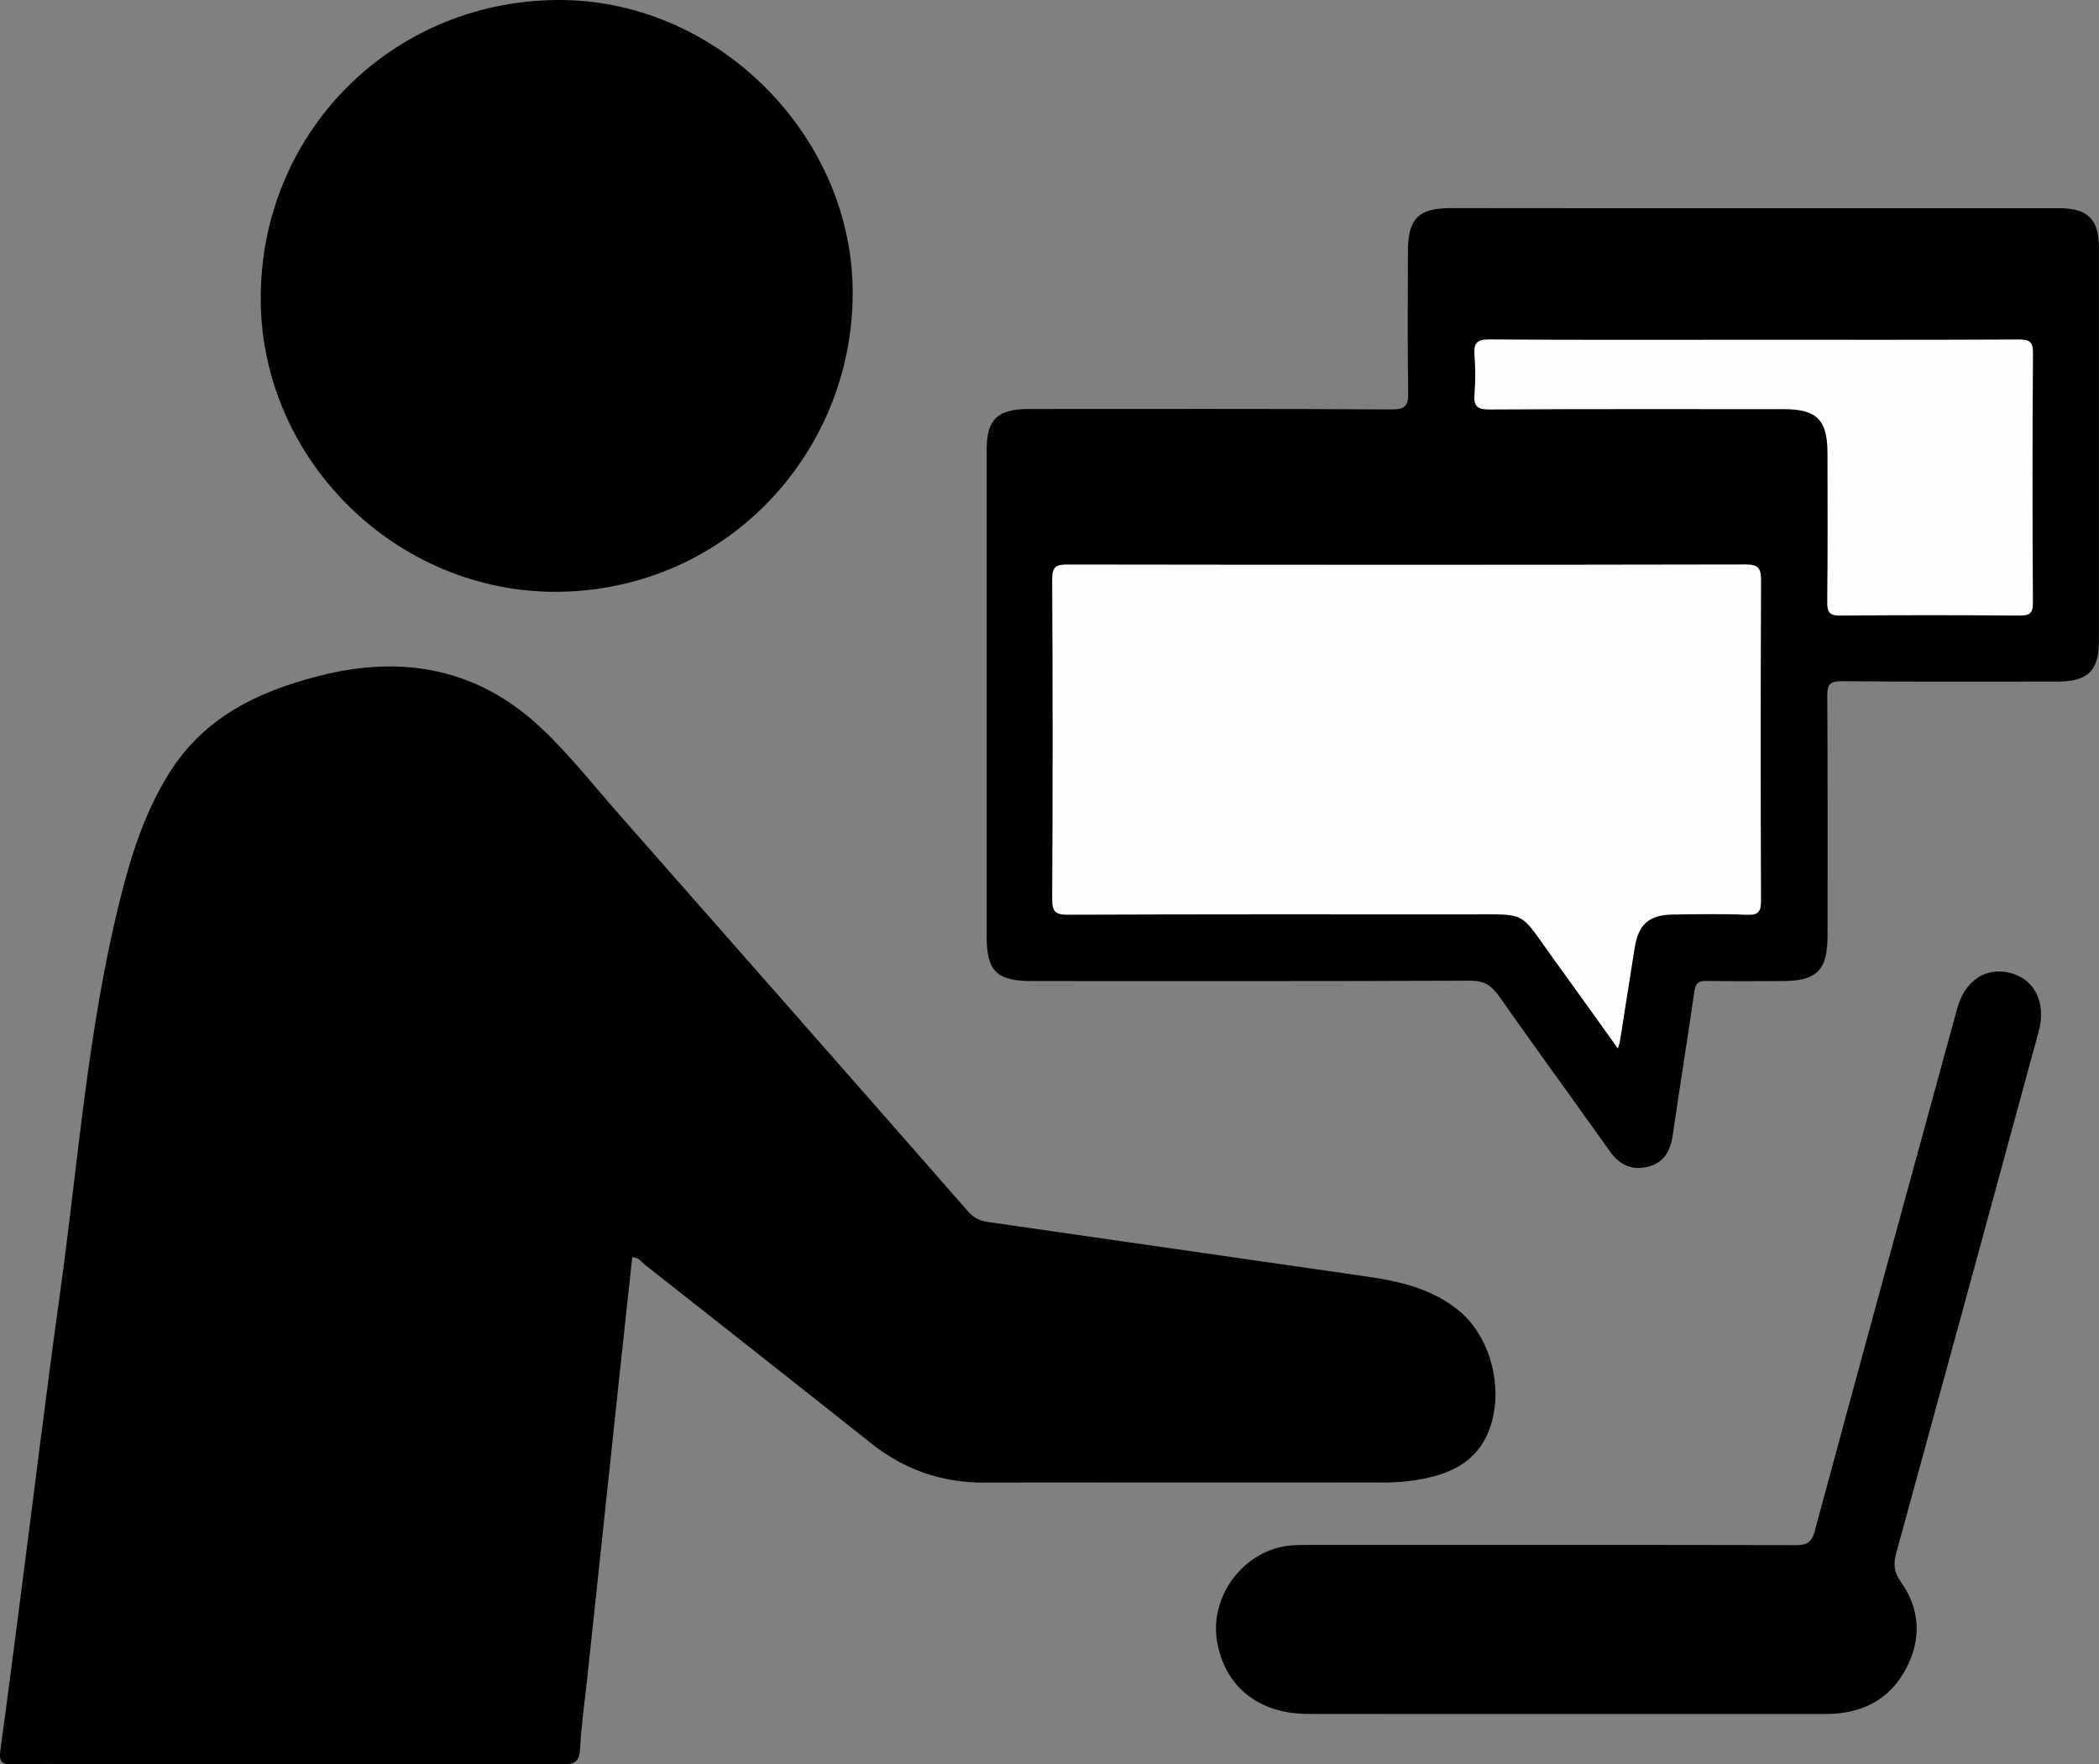
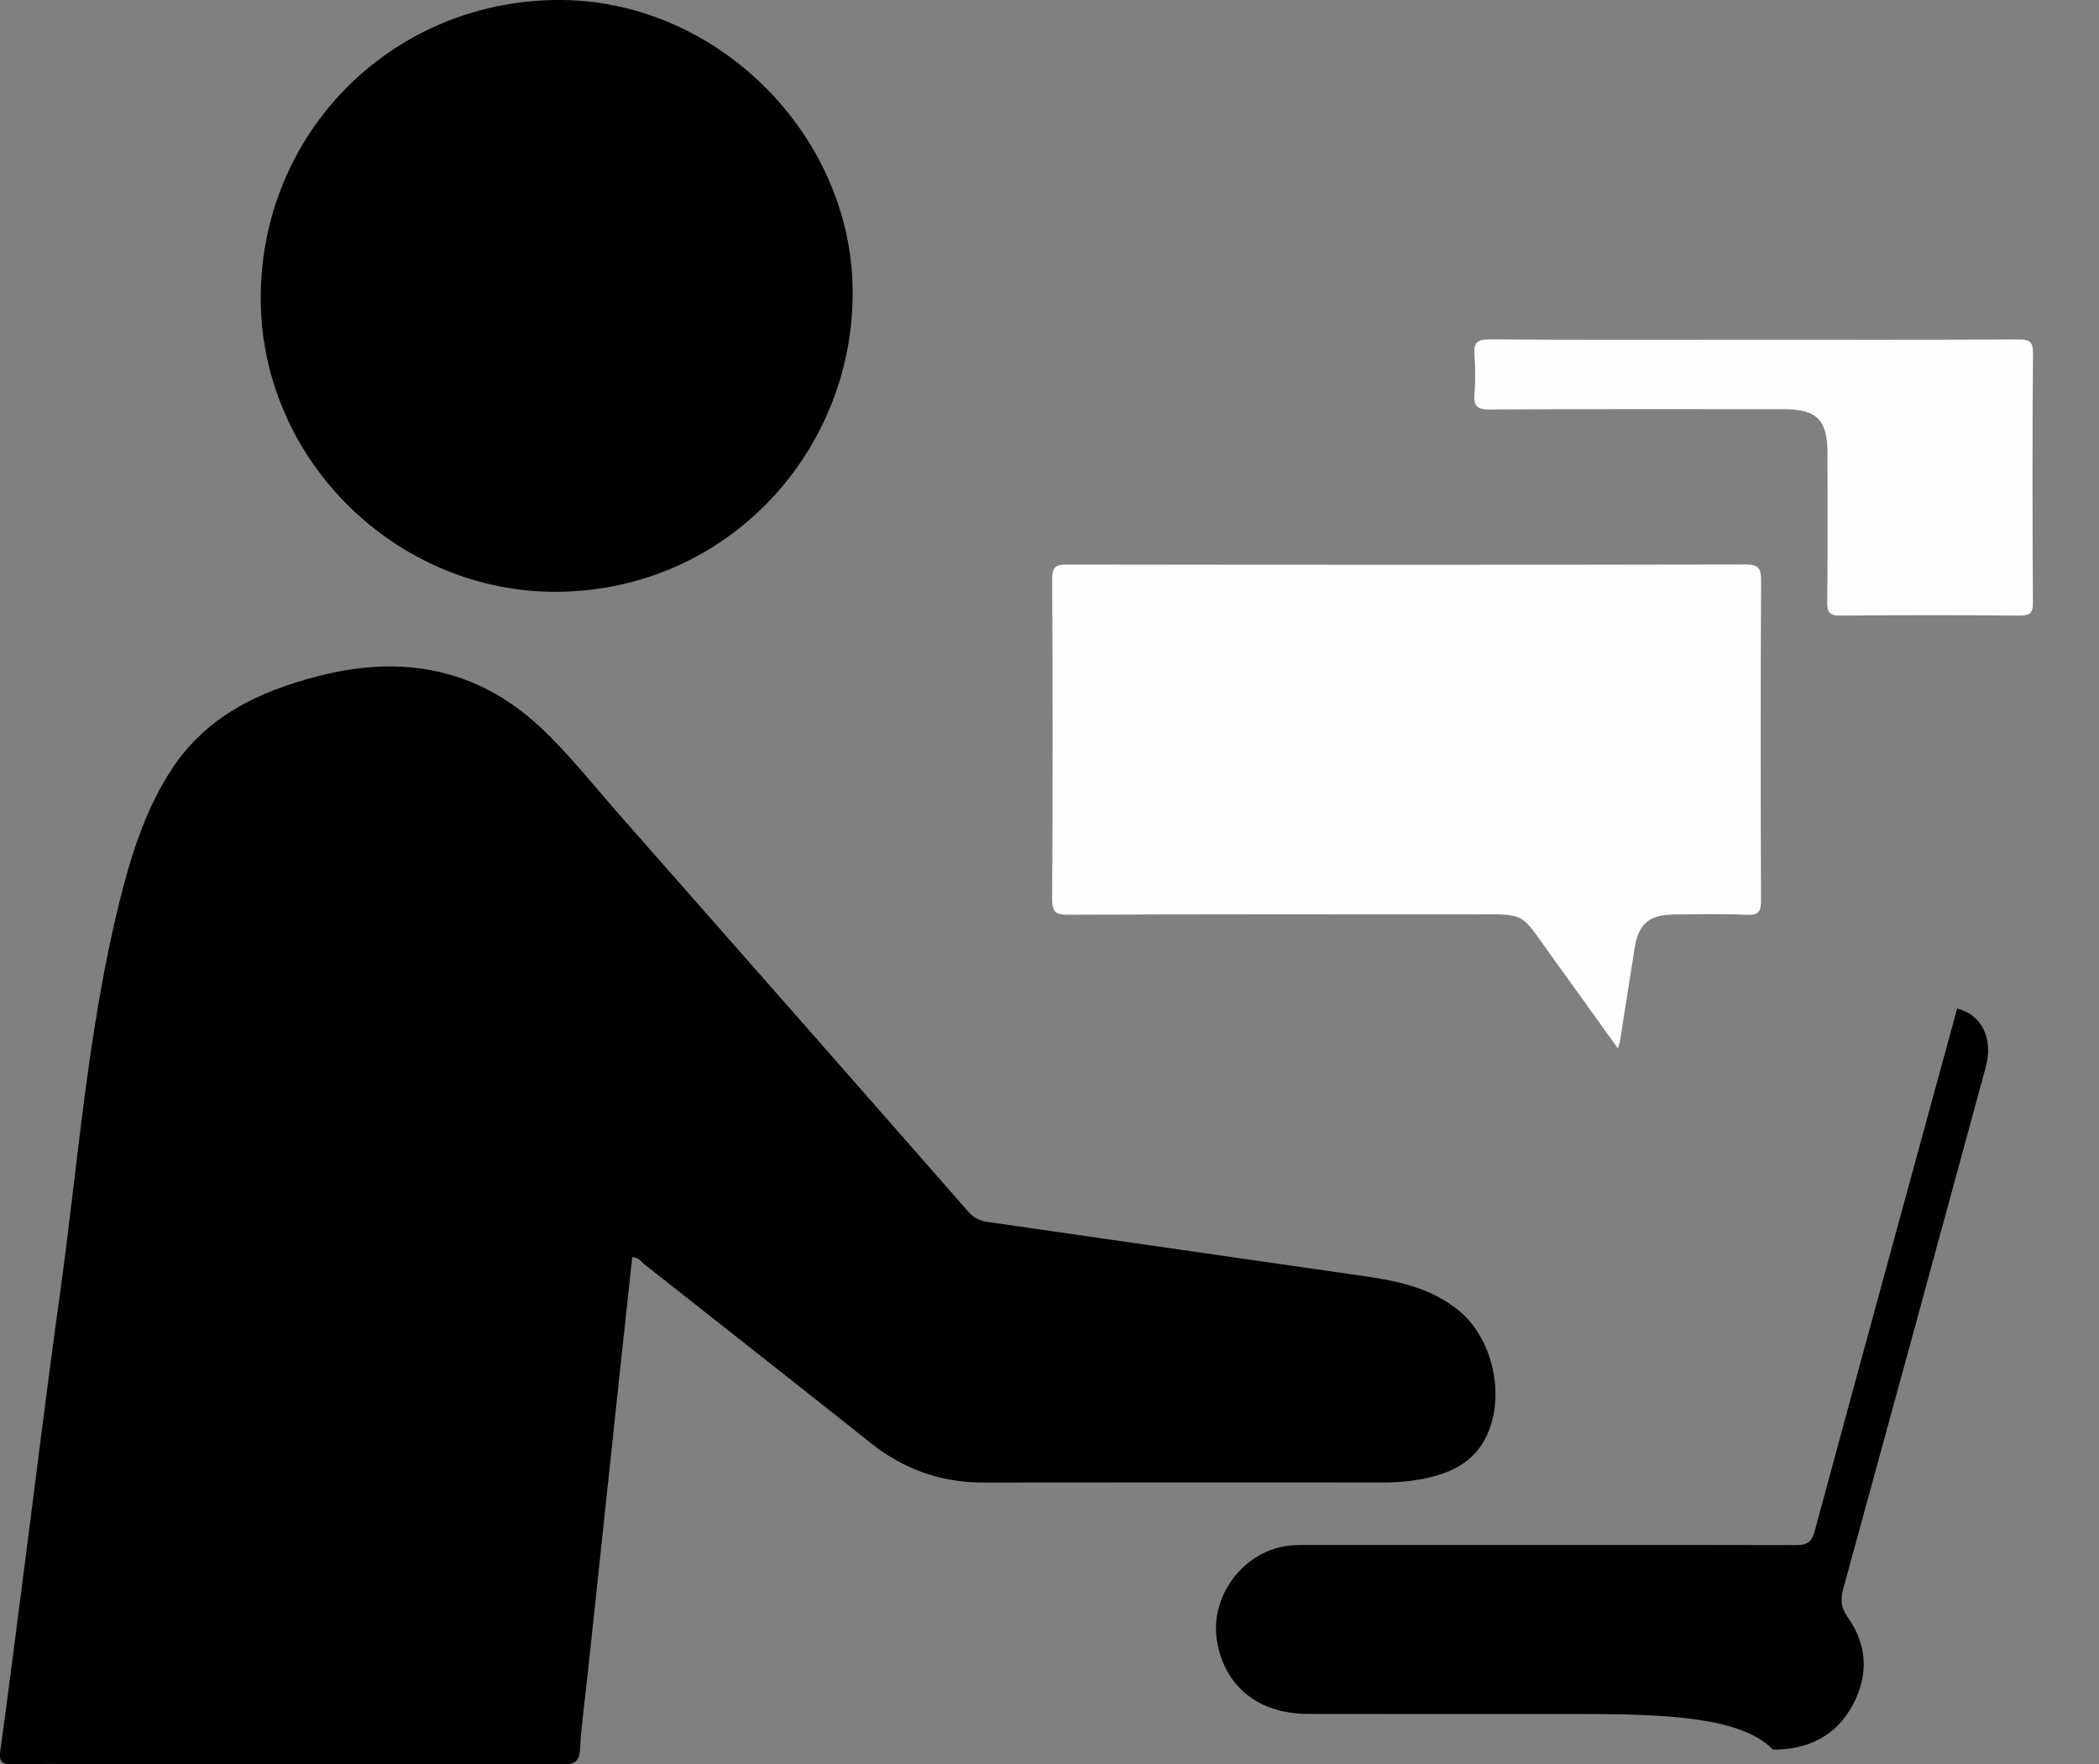
<svg xmlns="http://www.w3.org/2000/svg" version="1.1" id="レイヤー_1" x="0px" y="0px" viewBox="0 0 321.44 270.19" style="enable-background:new 0 0 321.44 270.19;" xml:space="preserve">
  <rect x="0" y="0" width="321.44" height="270.19" fill="#808080" stroke="none" />
  <style type="text/css">
	.st0{fill:#FEFEFE;}
</style>
  <g>
    <path d="M96.82,192.54c-0.61,5.6-1.22,11.22-1.82,16.84c-1.69,15.87-3.38,31.74-5.07,47.62c-0.38,3.57-0.91,7.13-1.09,10.72   c-0.1,1.99-0.74,2.48-2.68,2.48c-24.13-0.07-48.26-0.04-72.4-0.04c-3.92,0-7.83-0.09-11.75,0.04c-1.7,0.05-2.2-0.38-1.96-2.11   c1.08-7.82,2.07-15.66,3.09-23.49c2.01-15.51,3.9-31.04,6.05-46.53c2.78-19.98,4.21-40.16,9.07-59.82   c1.7-6.9,3.79-13.65,7.59-19.76c5.34-8.6,13.59-12.58,23.01-14.98c12.78-3.27,24.3-1.16,34,7.96c4.4,4.14,8.17,8.96,12.18,13.51   c17.78,20.19,35.55,40.38,53.28,60.62c0.89,1.01,1.88,1.38,3.07,1.55c19.27,2.77,38.54,5.54,57.8,8.32   c5.17,0.75,10.2,1.87,14.36,5.36c5.18,4.35,7.03,13.21,4.01,19.27c-1.66,3.33-4.54,5.06-7.97,5.98c-2.55,0.69-5.17,0.95-7.82,0.95   c-20.38-0.01-40.75-0.02-61.13,0.01c-6.47,0.01-12.18-1.99-17.25-6.02c-11.56-9.19-23.18-18.32-34.78-27.46   C98.12,193.13,97.75,192.55,96.82,192.54z" />
-     <path d="M268.47,31.89c15.66,0,31.33,0,46.99,0c4.22,0,5.97,1.71,5.97,5.94c0.01,20.14,0.01,40.28,0,60.41   c0,4.47-1.72,6.13-6.3,6.13c-11.03,0-22.06,0.05-33.08-0.05c-1.87-0.02-2.23,0.55-2.22,2.28c0.07,12.23,0.04,24.45,0.04,36.68   c0,5.36-1.64,6.96-7.05,6.96c-3.84,0-7.67,0.04-11.51-0.02c-1.19-0.02-1.65,0.34-1.83,1.57c-1.06,7.34-2.25,14.67-3.31,22.01   c-0.35,2.43-1.33,4.27-3.85,4.88c-2.46,0.6-4.33-0.32-5.78-2.36c-5.65-7.93-11.37-15.8-16.98-23.76c-1.15-1.63-2.28-2.39-4.43-2.38   c-22.38,0.1-44.75,0.06-67.13,0.06c-5.34,0-6.9-1.53-6.9-6.78c0-24.85,0-49.71,0-74.56c0-4.65,1.64-6.26,6.37-6.26   c18.54,0,37.08-0.05,55.62,0.06c2.21,0.01,2.6-0.64,2.56-2.66c-0.12-7.19-0.06-14.38-0.04-21.58c0.01-4.99,1.62-6.59,6.58-6.59   C237.62,31.89,253.05,31.89,268.47,31.89z" />
    <path d="M85.31,90.63C60.7,90.76,40.1,70.5,39.93,45.99C39.76,20.57,59.72,0.28,85.17,0c24.17-0.27,44.9,20.12,45.4,43.93   C131.09,68.71,111.66,90.42,85.31,90.63z" />
-     <path d="M239.59,262.48c-13.1,0-26.2,0.02-39.3-0.01c-7.58-0.02-12.76-4.21-13.92-11.17c-1.16-6.96,4.2-13.96,11.22-14.62   c1.11-0.1,2.23-0.09,3.35-0.09c24.69,0,49.37-0.02,74.06,0.03c1.7,0,2.43-0.41,2.91-2.16c7.21-26.68,14.52-53.34,21.81-80.01   c1.17-4.28,4.34-6.4,8.11-5.46c3.75,0.94,5.57,4.57,4.38,8.95c-7.24,26.6-14.49,53.19-21.79,79.77c-0.47,1.71-0.45,2.95,0.68,4.54   c2.96,4.18,3.19,8.77,0.77,13.33c-2.58,4.86-6.9,6.88-12.24,6.9C266.27,262.5,252.93,262.48,239.59,262.48z" />
+     <path d="M239.59,262.48c-13.1,0-26.2,0.02-39.3-0.01c-7.58-0.02-12.76-4.21-13.92-11.17c-1.16-6.96,4.2-13.96,11.22-14.62   c1.11-0.1,2.23-0.09,3.35-0.09c24.69,0,49.37-0.02,74.06,0.03c1.7,0,2.43-0.41,2.91-2.16c7.21-26.68,14.52-53.34,21.81-80.01   c3.75,0.94,5.57,4.57,4.38,8.95c-7.24,26.6-14.49,53.19-21.79,79.77c-0.47,1.71-0.45,2.95,0.68,4.54   c2.96,4.18,3.19,8.77,0.77,13.33c-2.58,4.86-6.9,6.88-12.24,6.9C266.27,262.5,252.93,262.48,239.59,262.48z" />
    <path class="st0" d="M247.76,160.56c-3.37-4.7-6.59-9.22-9.85-13.71c-5.4-7.43-3.71-6.82-13.21-6.82   c-20.37-0.01-40.74-0.03-61.11,0.05c-1.99,0.01-2.47-0.45-2.46-2.45c0.09-16.3,0.09-32.59,0-48.89c-0.01-1.93,0.56-2.3,2.36-2.29   c34.59,0.05,69.18,0.06,103.77-0.01c2.05,0,2.43,0.56,2.43,2.5c-0.08,16.3-0.07,32.59-0.01,48.89c0.01,1.73-0.33,2.35-2.19,2.26   c-3.75-0.16-7.51-0.09-11.26-0.04c-3.74,0.05-5.34,1.51-5.91,5.18c-0.75,4.81-1.51,9.61-2.27,14.41   C248.01,159.84,247.92,160.04,247.76,160.56z" />
    <path class="st0" d="M268.58,52.03c13.5,0,27,0.03,40.49-0.04c1.69-0.01,2.28,0.26,2.26,2.15c-0.1,12.7-0.09,25.4-0.01,38.1   c0.01,1.75-0.53,2.04-2.13,2.03c-9.1-0.08-18.21-0.08-27.32,0c-1.71,0.02-2.07-0.5-2.05-2.13c0.09-7.59,0.05-15.18,0.04-22.76   c-0.01-5.11-1.64-6.72-6.71-6.72c-15.02,0-30.03-0.04-45.05,0.05c-1.92,0.01-2.45-0.53-2.3-2.37c0.16-1.98,0.15-4,0-5.98   c-0.13-1.79,0.32-2.39,2.28-2.38C241.58,52.08,255.08,52.03,268.58,52.03z" />
  </g>
</svg>